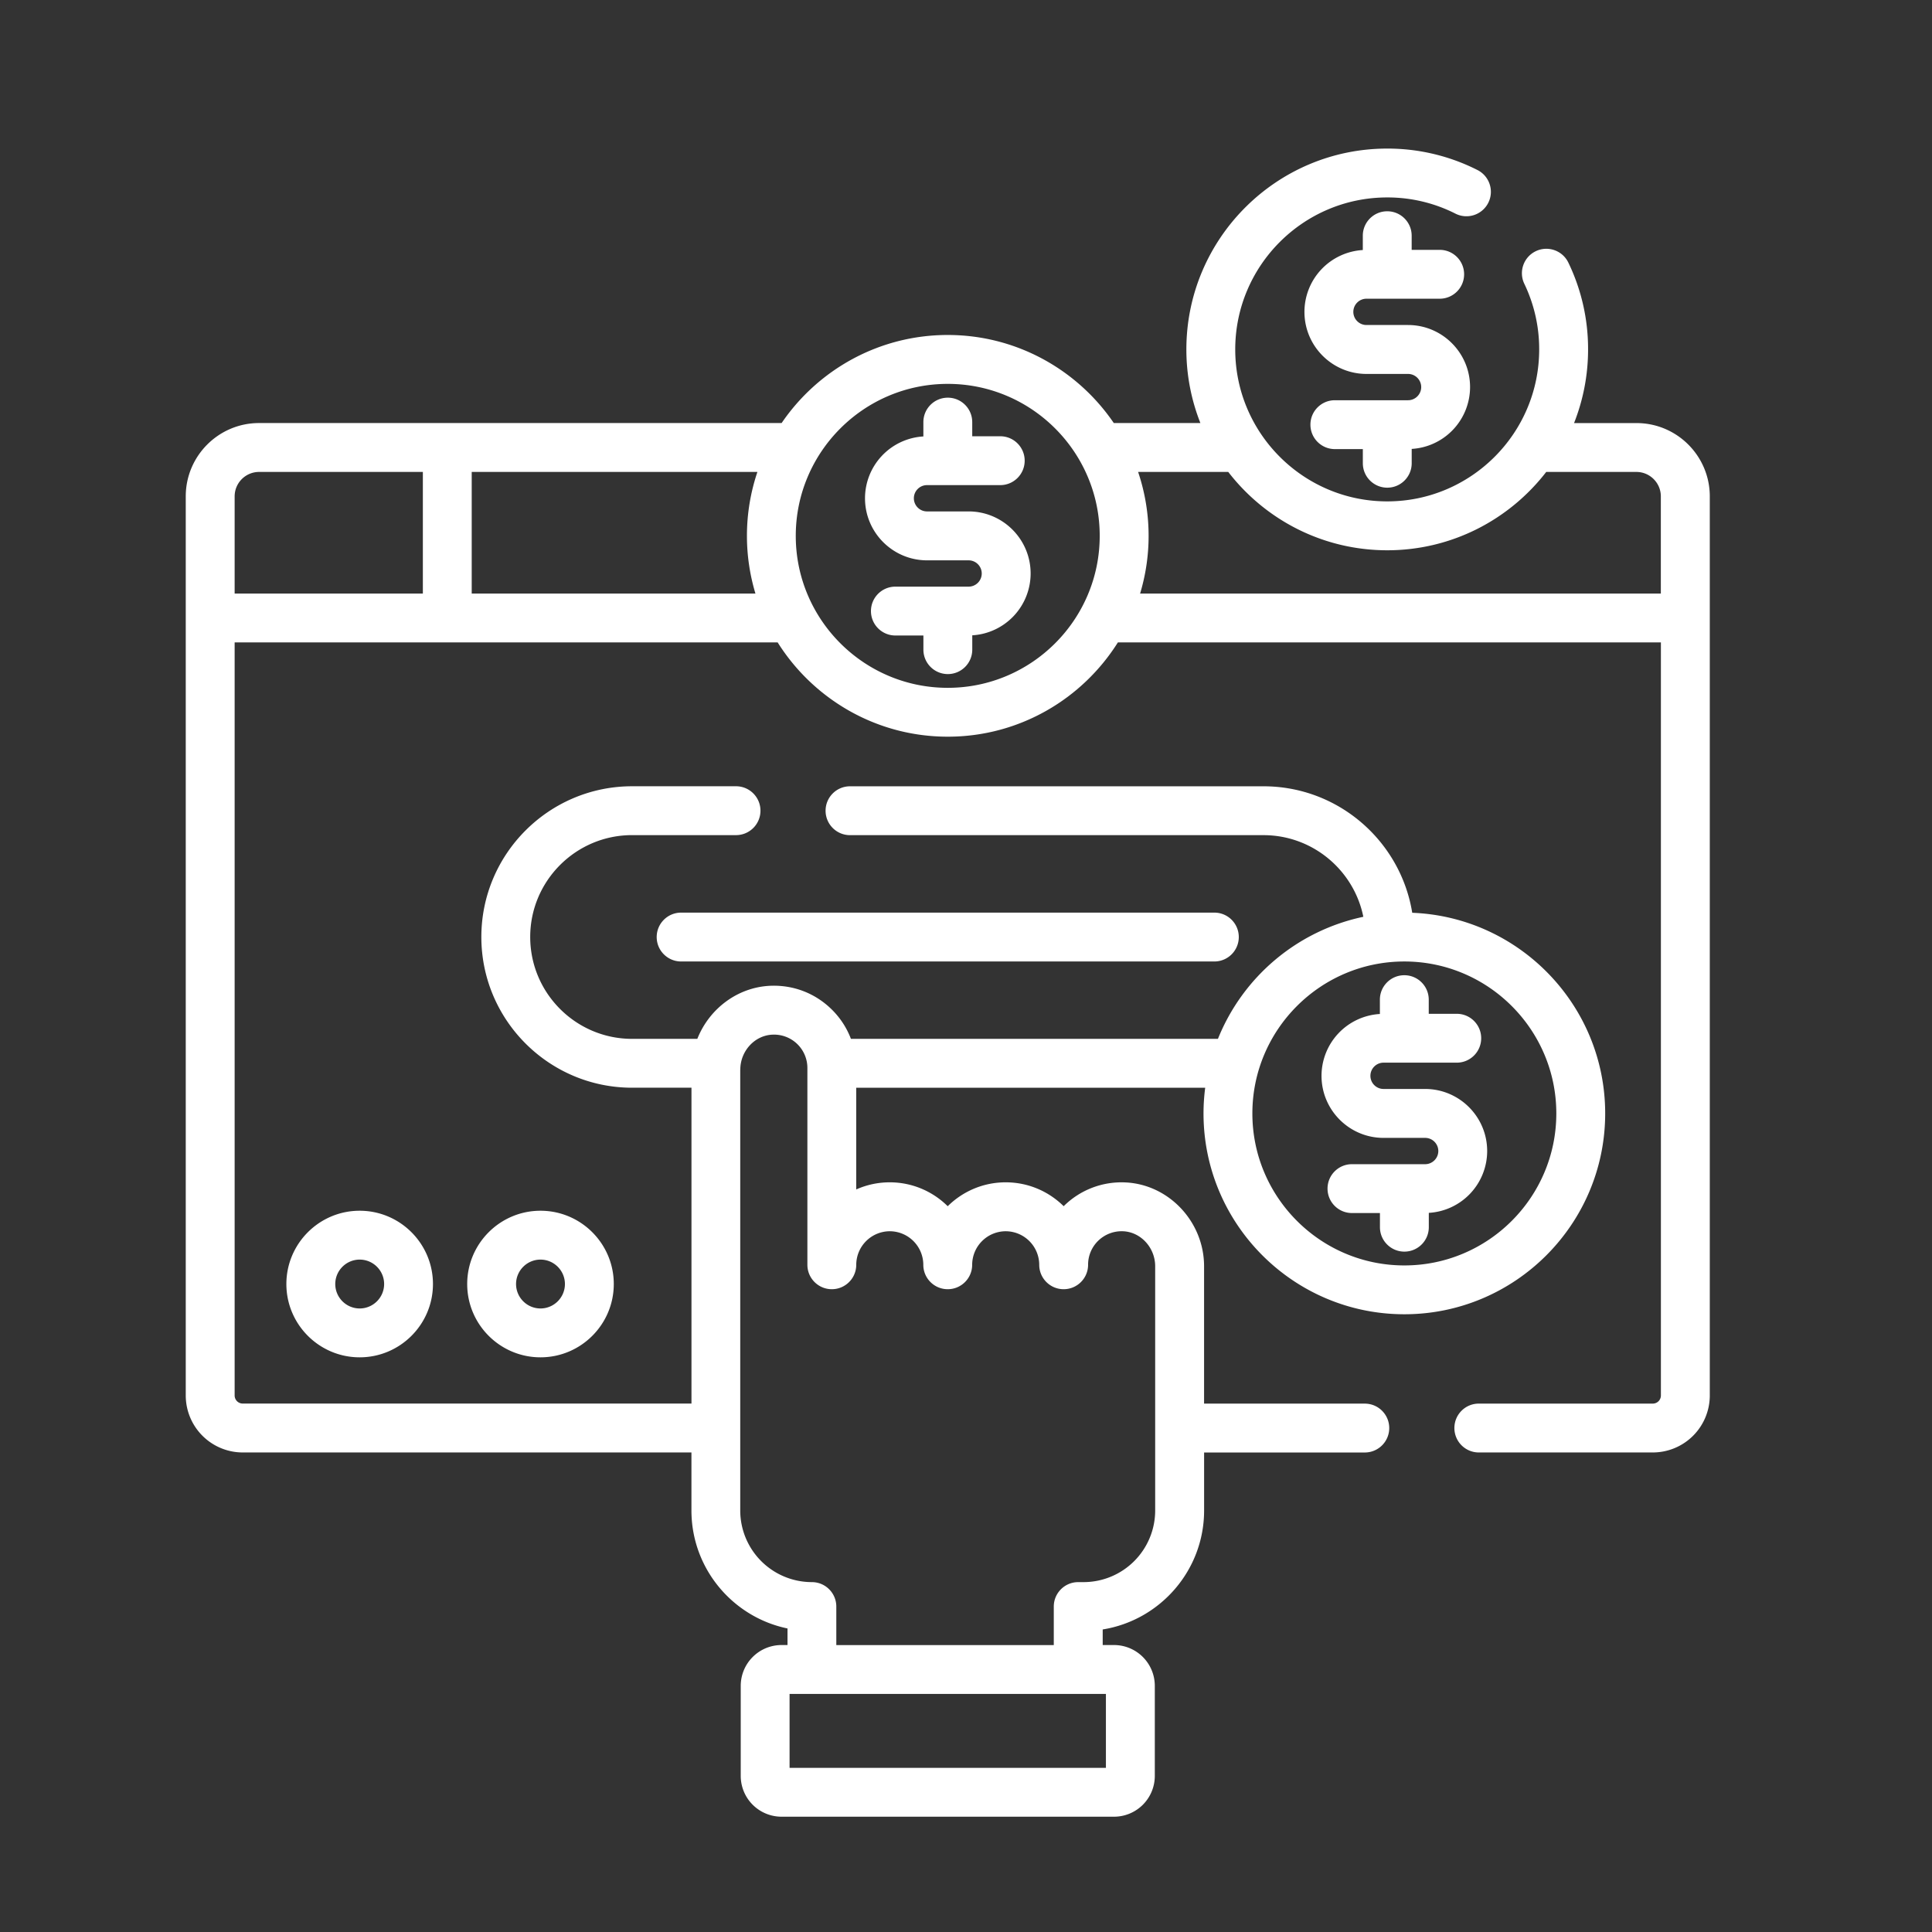
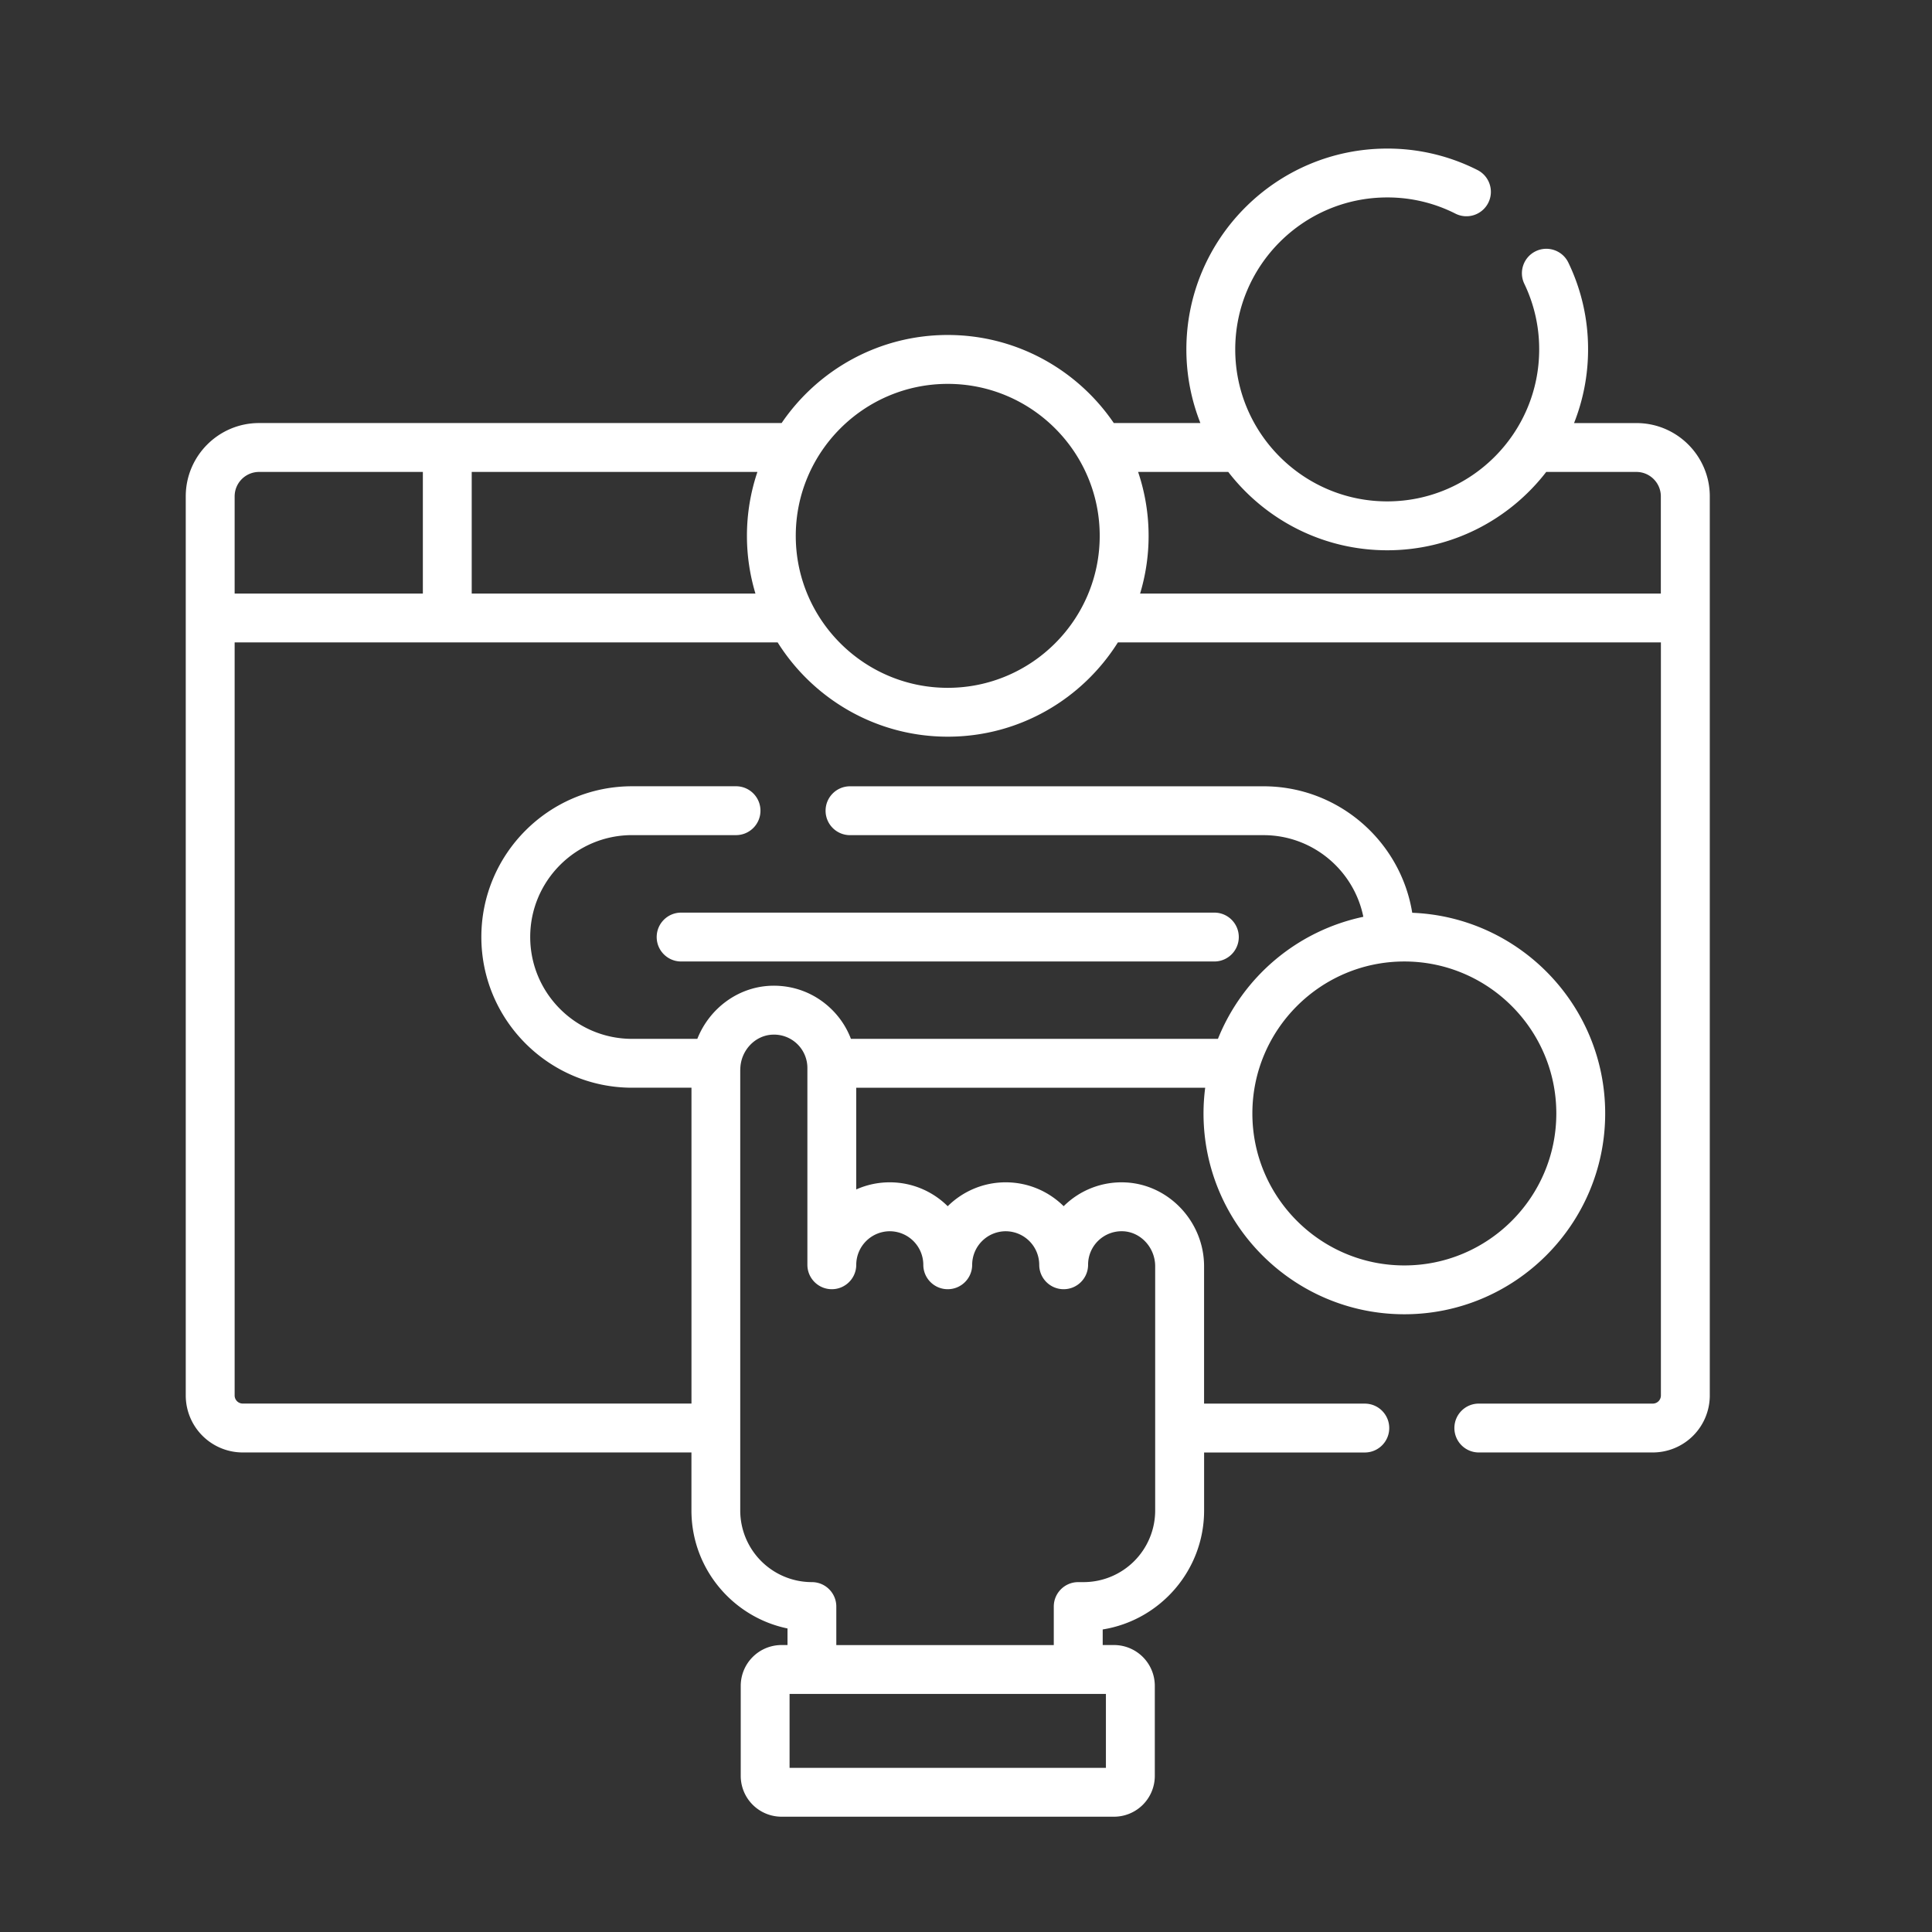
<svg xmlns="http://www.w3.org/2000/svg" width="62" height="62" fill="#fff">
  <rect width="100%" height="100%" fill="#333333" stroke="none" />
  <path d="M52.515 13.577h-2.002a6.41 6.41 0 0 0 .45-2.363 6.37 6.37 0 0 0-.632-2.785c-.187-.39-.656-.555-1.046-.368s-.555.656-.368 1.046a4.83 4.83 0 0 1 .477 2.106c0 2.689-2.188 4.877-4.877 4.877s-4.877-2.188-4.877-4.877 2.188-4.877 4.877-4.877a4.82 4.82 0 0 1 2.19.52c.387.195.858.039 1.053-.347s.039-.858-.347-1.053a6.38 6.38 0 0 0-2.896-.688c-3.554 0-6.445 2.891-6.445 6.445a6.41 6.41 0 0 0 .45 2.363h-2.779c-1.161-1.704-3.117-2.826-5.33-2.826s-4.169 1.122-5.33 2.826H8.313c-1.297 0-2.352 1.055-2.352 2.352v28.853a1.83 1.83 0 0 0 1.83 1.83h14.398v1.861c0 1.864 1.325 3.424 3.083 3.787v.532h-.194a1.31 1.31 0 0 0-1.307 1.307v2.895a1.31 1.31 0 0 0 1.307 1.307h10.674a1.31 1.31 0 0 0 1.307-1.307v-2.895a1.31 1.31 0 0 0-1.307-1.307h-.365v-.5c1.842-.295 3.254-1.895 3.254-3.818v-1.861h5.157c.433 0 .784-.351.784-.784s-.351-.784-.784-.784H38.64v-4.408c0-1.437-1.146-2.645-2.555-2.692a2.63 2.63 0 0 0-1.928.742l-.023.022c-.478-.473-1.135-.766-1.86-.766s-1.382.293-1.861.767c-.478-.474-1.136-.767-1.86-.767a2.63 2.63 0 0 0-1.076.229v-3.264h11.199c-.035.27-.054.545-.054.824 0 3.554 2.891 6.445 6.445 6.445s6.445-2.891 6.445-6.445c0-3.469-2.755-6.305-6.192-6.439-.373-2.299-2.371-4.059-4.773-4.059H27.278c-.433 0-.784.351-.784.784s.351.784.784.784h13.269c1.58 0 2.902 1.128 3.204 2.62a6.47 6.47 0 0 0-4.666 3.917H27.307c-.136-.359-.35-.687-.635-.962-.52-.503-1.205-.766-1.928-.742-1.069.036-1.985.739-2.366 1.704h-2.094c-1.802 0-3.269-1.466-3.269-3.269s1.466-3.269 3.269-3.269h3.336c.433 0 .784-.351.784-.784s-.351-.784-.784-.784h-3.336c-2.667 0-4.837 2.17-4.837 4.837s2.17 4.837 4.837 4.837h1.906v10.136H7.791a.26.26 0 0 1-.261-.261V20.616h17.426c1.141 1.815 3.161 3.025 5.459 3.025s4.317-1.21 5.459-3.025H53.3v24.166a.26.26 0 0 1-.261.261h-5.582c-.433 0-.784.351-.784.784s.351.784.784.784h5.582a1.83 1.83 0 0 0 1.83-1.83V15.929c0-1.297-1.055-2.352-2.352-2.352zm-7.448 17.278c2.689 0 4.877 2.188 4.877 4.877s-2.188 4.877-4.877 4.877-4.877-2.188-4.877-4.877 2.188-4.877 4.877-4.877zM35.49 54.36v2.372H25.338V54.36H35.49zM23.757 34.327c0-.601.466-1.105 1.039-1.124a1.07 1.07 0 0 1 1.114 1.076v6.309c0 .433.351.784.784.784s.784-.351.784-.784a1.08 1.08 0 0 1 1.076-1.076 1.08 1.08 0 0 1 1.076 1.076c0 .433.351.784.784.784s.784-.351.784-.784a1.08 1.08 0 0 1 1.076-1.076 1.08 1.08 0 0 1 1.076 1.076c0 .433.351.784.784.784s.784-.351.784-.784a1.07 1.07 0 0 1 .328-.774 1.08 1.08 0 0 1 .786-.302c.573.019 1.039.524 1.039 1.124v7.837a2.3 2.3 0 0 1-2.299 2.299h-.171c-.433 0-.784.351-.784.784v1.236h-6.979v-1.236c0-.433-.351-.784-.784-.784a2.3 2.3 0 0 1-2.299-2.299V34.327zM13.57 19.048H7.53v-3.119a.82.82 0 0 1 .016-.158c.073-.357.39-.626.768-.626h5.256v3.903zm10.672 0h-9.104v-3.903h9.168a6.41 6.41 0 0 0-.336 2.051 6.42 6.42 0 0 0 .273 1.852zm6.172 3.025c-2.689 0-4.877-2.188-4.877-4.877s2.188-4.877 4.877-4.877 4.877 2.188 4.877 4.877-2.188 4.877-4.877 4.877zm22.885-3.025H36.587c.177-.587.273-1.209.273-1.852a6.41 6.41 0 0 0-.337-2.051h2.893c1.18 1.528 3.027 2.514 5.102 2.514s3.923-.987 5.102-2.514h2.894c.432 0 .784.352.784.784v3.119zM21.074 30.071c0 .433.351.784.784.784H38.97c.433 0 .784-.351.784-.784s-.351-.784-.784-.784H21.858c-.433 0-.784.351-.784.784z" />
-   <path d="M44.401 36.516h1.334c.233 0 .422.19.422.422s-.19.422-.422.422h-2.349c-.433 0-.784.351-.784.784s.351.784.784.784h.898v.454c0 .433.351.784.784.784s.784-.351.784-.784v-.46a1.99 1.99 0 0 0 1.873-1.985c0-1.098-.893-1.991-1.991-1.991H44.4c-.233 0-.422-.189-.422-.422s.19-.422.422-.422h2.349c.433 0 .784-.351.784-.784s-.351-.784-.784-.784h-.899v-.454c0-.433-.351-.784-.784-.784s-.784.351-.784.784v.46a1.99 1.99 0 0 0-1.873 1.985c0 1.098.893 1.991 1.99 1.991zM31.082 16.412h-1.333c-.233 0-.422-.189-.422-.422s.189-.422.422-.422h2.35c.433 0 .784-.351.784-.784S32.532 14 32.099 14H31.2v-.454c0-.433-.351-.784-.784-.784s-.784.351-.784.784v.46a1.99 1.99 0 0 0-1.873 1.985c0 1.098.893 1.991 1.991 1.991h1.333c.233 0 .422.189.422.422s-.189.422-.422.422h-2.349c-.433 0-.784.351-.784.784s.351.784.784.784h.899v.454c0 .433.351.784.784.784s.784-.351.784-.784v-.46a1.99 1.99 0 0 0 1.873-1.985c0-1.098-.893-1.991-1.991-1.991zm13.437-.762c.433 0 .784-.351.784-.784v-.46a1.99 1.99 0 0 0 1.873-1.985c0-1.098-.893-1.991-1.99-1.991h-1.334c-.233 0-.422-.189-.422-.422s.19-.422.422-.422h2.349c.433 0 .784-.351.784-.784s-.351-.784-.784-.784h-.899v-.454c0-.433-.351-.784-.784-.784s-.784.351-.784.784v.46a1.99 1.99 0 0 0-1.873 1.985c0 1.098.893 1.991 1.991 1.991h1.334c.233 0 .422.19.422.422s-.189.422-.422.422h-2.349c-.433 0-.784.351-.784.784s.351.784.784.784h.898v.454c0 .433.351.784.784.784zM9.19 41.206c0 1.297 1.055 2.352 2.352 2.352s2.352-1.055 2.352-2.352-1.055-2.352-2.352-2.352-2.352 1.055-2.352 2.352zm3.137 0c0 .432-.352.784-.784.784s-.784-.352-.784-.784.352-.784.784-.784.784.352.784.784zm7.37 0c0-1.297-1.055-2.352-2.352-2.352s-2.352 1.055-2.352 2.352 1.055 2.352 2.352 2.352 2.352-1.055 2.352-2.352zm-3.136 0c0-.432.352-.784.784-.784s.784.352.784.784-.352.784-.784.784-.784-.352-.784-.784z" />
</svg>